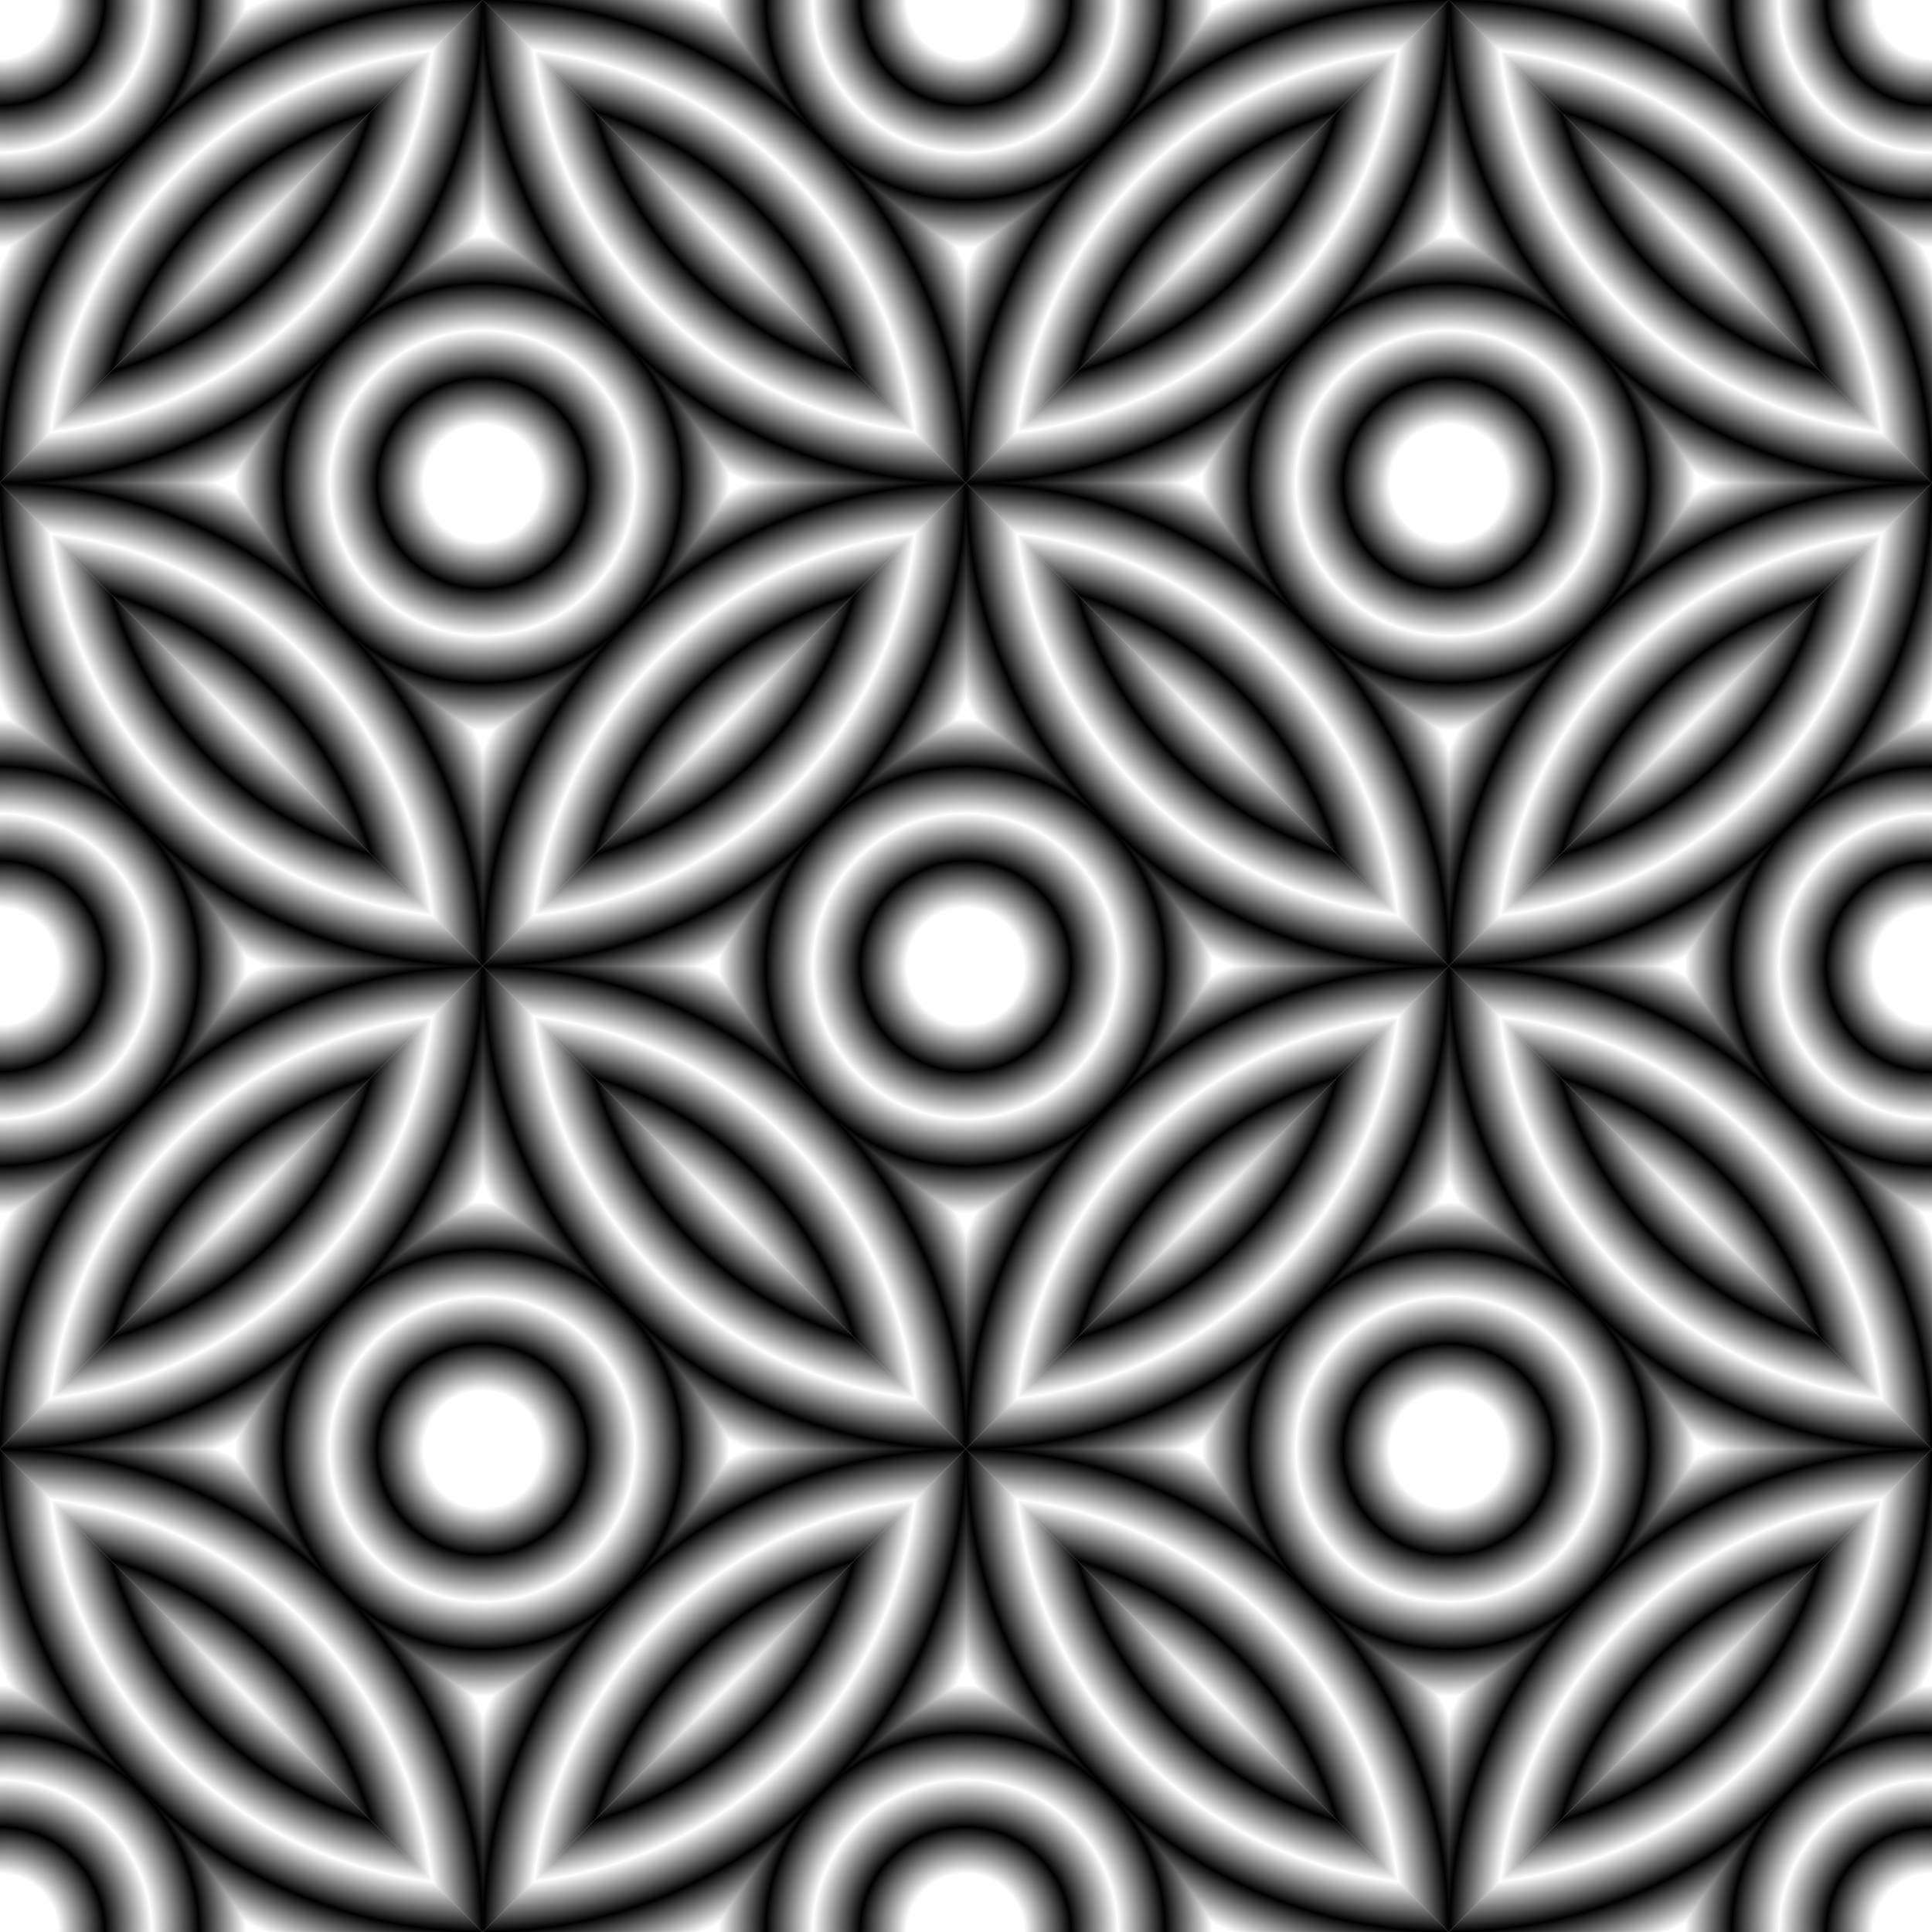
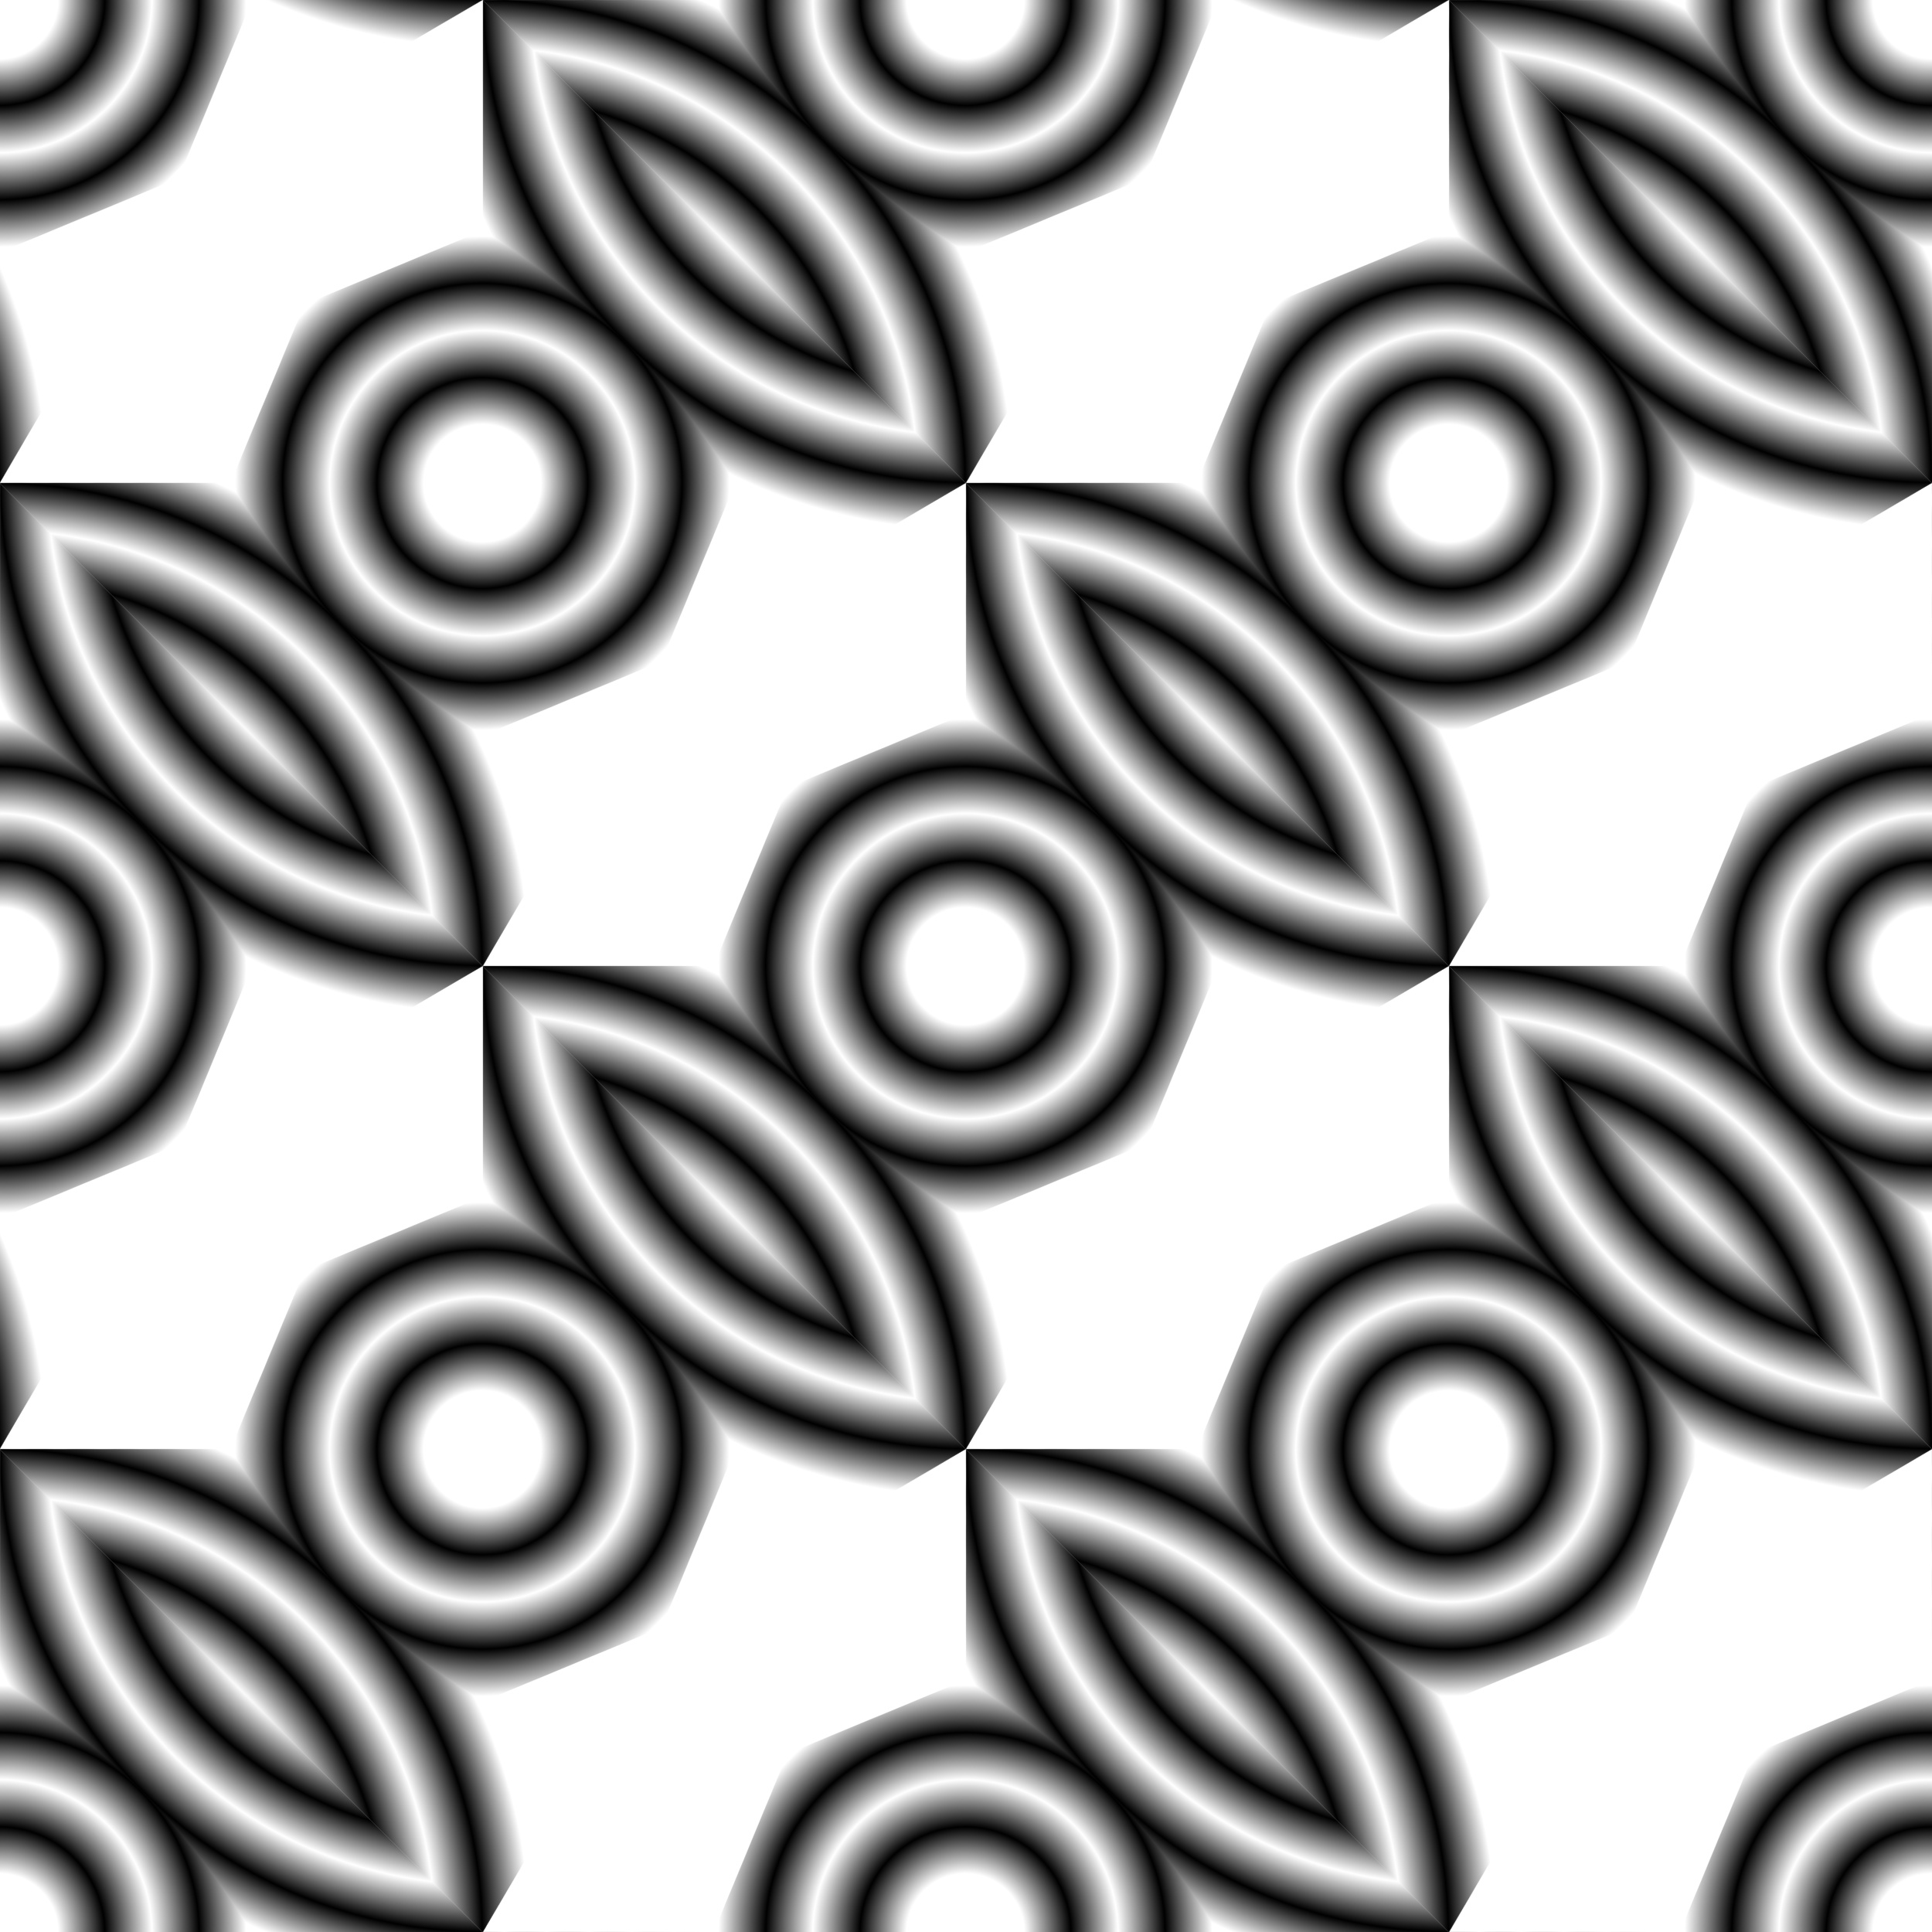
<svg xmlns="http://www.w3.org/2000/svg" xmlns:xlink="http://www.w3.org/1999/xlink" version="1.1" viewBox="0 0 3600 3600">
  <defs>
    <pattern id="g" xlink:href="#h" patternTransform="translate(-636.4 1909.2)" />
    <linearGradient id="a">
      <stop stop-color="#fff" offset="0" />
      <stop stop-color="#fff" offset=".022" />
      <stop stop-color="#fff" offset=".111" />
      <stop offset=".199" />
      <stop stop-color="#fff" offset=".288" />
      <stop offset=".377" />
      <stop stop-color="#fff" offset=".466" />
      <stop offset=".555" />
      <stop stop-color="#fff" offset=".644" />
      <stop offset=".733" />
      <stop stop-color="#fff" offset=".822" />
      <stop offset=".911" />
      <stop stop-color="#fff" offset="1" />
    </linearGradient>
    <radialGradient id="f" cx="1800" cy="900" r="943.93" gradientTransform="matrix(1.046 -1.2323e-14 1.3212e-14 1.046 -83.778 858.11)" gradientUnits="userSpaceOnUse">
      <stop stop-color="#fff" offset="0" />
      <stop stop-color="#fff" offset=".022" />
      <stop stop-color="#fff" offset=".111" />
      <stop offset=".199" />
      <stop stop-color="#fff" offset=".288" />
      <stop offset=".377" />
      <stop stop-color="#fff" offset=".466" />
      <stop stop-color="#fff" offset=".555" />
      <stop stop-color="#fff" offset=".644" />
      <stop stop-color="#fff" offset=".733" />
      <stop stop-color="#fff" offset=".822" />
      <stop stop-color="#fff" offset=".911" />
      <stop stop-color="#fff" offset="1" />
    </radialGradient>
    <radialGradient id="e" cx="1800" cy="900" r="943.93" gradientTransform="matrix(-1.2323e-14 1.046 1.046 1.299e-14 858.11 -1356.6)" gradientUnits="userSpaceOnUse" xlink:href="#a" />
    <radialGradient id="d" cx="1800" cy="900" r="943.93" gradientTransform="matrix(-1.046 1.2323e-14 -1.3212e-14 -1.046 4956.6 2741.9)" gradientUnits="userSpaceOnUse" xlink:href="#a" />
    <radialGradient id="c" cx="1800" cy="900" r="943.93" gradientTransform="matrix(1.046 -1.2212e-14 1.299e-14 1.046 -1356.6 858.11)" gradientUnits="userSpaceOnUse" xlink:href="#a" />
    <radialGradient id="b" cx="1800" cy="900" r="943.93" gradientTransform="matrix(1.2323e-14 -1.046 -1.046 -1.299e-14 2741.9 4956.6)" gradientUnits="userSpaceOnUse" xlink:href="#a" />
    <pattern id="h" width="1272.792" height="1272.792" patternTransform="translate(1163.6 1163.6)" patternUnits="userSpaceOnUse">
      <g transform="translate(-1163.6 -1163.6)">
        <path d="m1800 2270.2-332.48-137.72-137.72-332.48 137.72-332.48 332.48-137.72 332.48 137.72 137.72 332.48-137.72 332.48z" color="#000000" color-rendering="auto" fill="url(#f)" image-rendering="auto" shape-rendering="auto" solid-color="#000000" style="isolation:auto;mix-blend-mode:normal;paint-order:markers stroke fill" />
-         <path d="m1467.5 1467.5c25.277-5.44 54.219-11.801 82.939-16.991 28.959-5.233 58.824-9.824 86.439-13.135 32.568-3.905 59.91-6.37 85.76-7.901 25.85-1.53 50.23-1.992 77.337-2.289 27.106 0.296 51.486 0.758 77.337 2.289 25.85 1.53 53.193 3.996 85.76 7.901 27.615 3.311 57.48 7.902 86.439 13.135 28.72 5.19 57.663 11.552 82.939 16.991l220.82 14.278 83.102-318.2-1272.8 2.3e-11 83.102 318.2z" color="#000000" color-rendering="auto" fill="url(#e)" image-rendering="auto" shape-rendering="auto" solid-color="#000000" style="isolation:auto;mix-blend-mode:normal;paint-order:markers stroke fill" />
        <path d="m2132.5 2132.5c5.44-25.277 11.801-54.219 16.991-82.939 5.233-28.959 9.824-58.824 13.135-86.439 3.905-32.568 6.37-59.91 7.901-85.76 1.53-25.85 1.992-50.23 2.289-77.337-0.296-27.106-0.758-51.486-2.289-77.337-1.53-25.85-3.996-53.193-7.901-85.76-3.311-27.615-7.902-57.48-13.135-86.439-5.19-28.72-11.552-57.663-16.991-82.939l303.92-303.92-2.3e-11 1272.8-318.2-83.102z" color="#000000" color-rendering="auto" fill="url(#d)" image-rendering="auto" shape-rendering="auto" solid-color="#000000" style="isolation:auto;mix-blend-mode:normal;paint-order:markers stroke fill" />
        <path d="m1467.5 1467.5c-5.44 25.277-11.801 54.219-16.991 82.939-5.233 28.959-9.824 58.824-13.135 86.439-3.905 32.568-6.37 59.91-7.901 85.76-1.53 25.85-1.992 50.23-2.289 77.337 0.296 27.106 0.758 51.486 2.289 77.337 1.53 25.85 3.996 53.193 7.901 85.76 3.311 27.615 7.902 57.48 13.135 86.439 5.19 28.72 11.552 57.663 16.991 82.939l14.278 220.82-318.2 83.102 2.3e-11 -1272.8z" color="#000000" color-rendering="auto" fill="url(#c)" image-rendering="auto" shape-rendering="auto" solid-color="#000000" style="isolation:auto;mix-blend-mode:normal;paint-order:markers stroke fill" />
-         <path d="m2132.5 2132.5c-25.277 5.44-54.219 11.801-82.939 16.991-28.959 5.233-58.824 9.824-86.439 13.135-32.568 3.905-59.91 6.37-85.76 7.901-25.85 1.53-50.23 1.992-77.337 2.289-27.106-0.296-51.486-0.758-77.337-2.289-25.85-1.53-53.193-3.996-85.76-7.901-27.615-3.311-57.48-7.902-86.439-13.135-28.72-5.19-57.663-11.552-82.939-16.991l-303.92 303.92 1272.8-2.1e-11z" color="#000000" color-rendering="auto" fill="url(#b)" image-rendering="auto" shape-rendering="auto" solid-color="#000000" style="isolation:auto;mix-blend-mode:normal;paint-order:markers stroke fill" />
      </g>
    </pattern>
  </defs>
  <path transform="rotate(-45)" d="m-2545.6 2545.6 2545.6-2545.6 2545.6 2545.6-2545.6 2545.6z" fill="url(#g)" />
</svg>